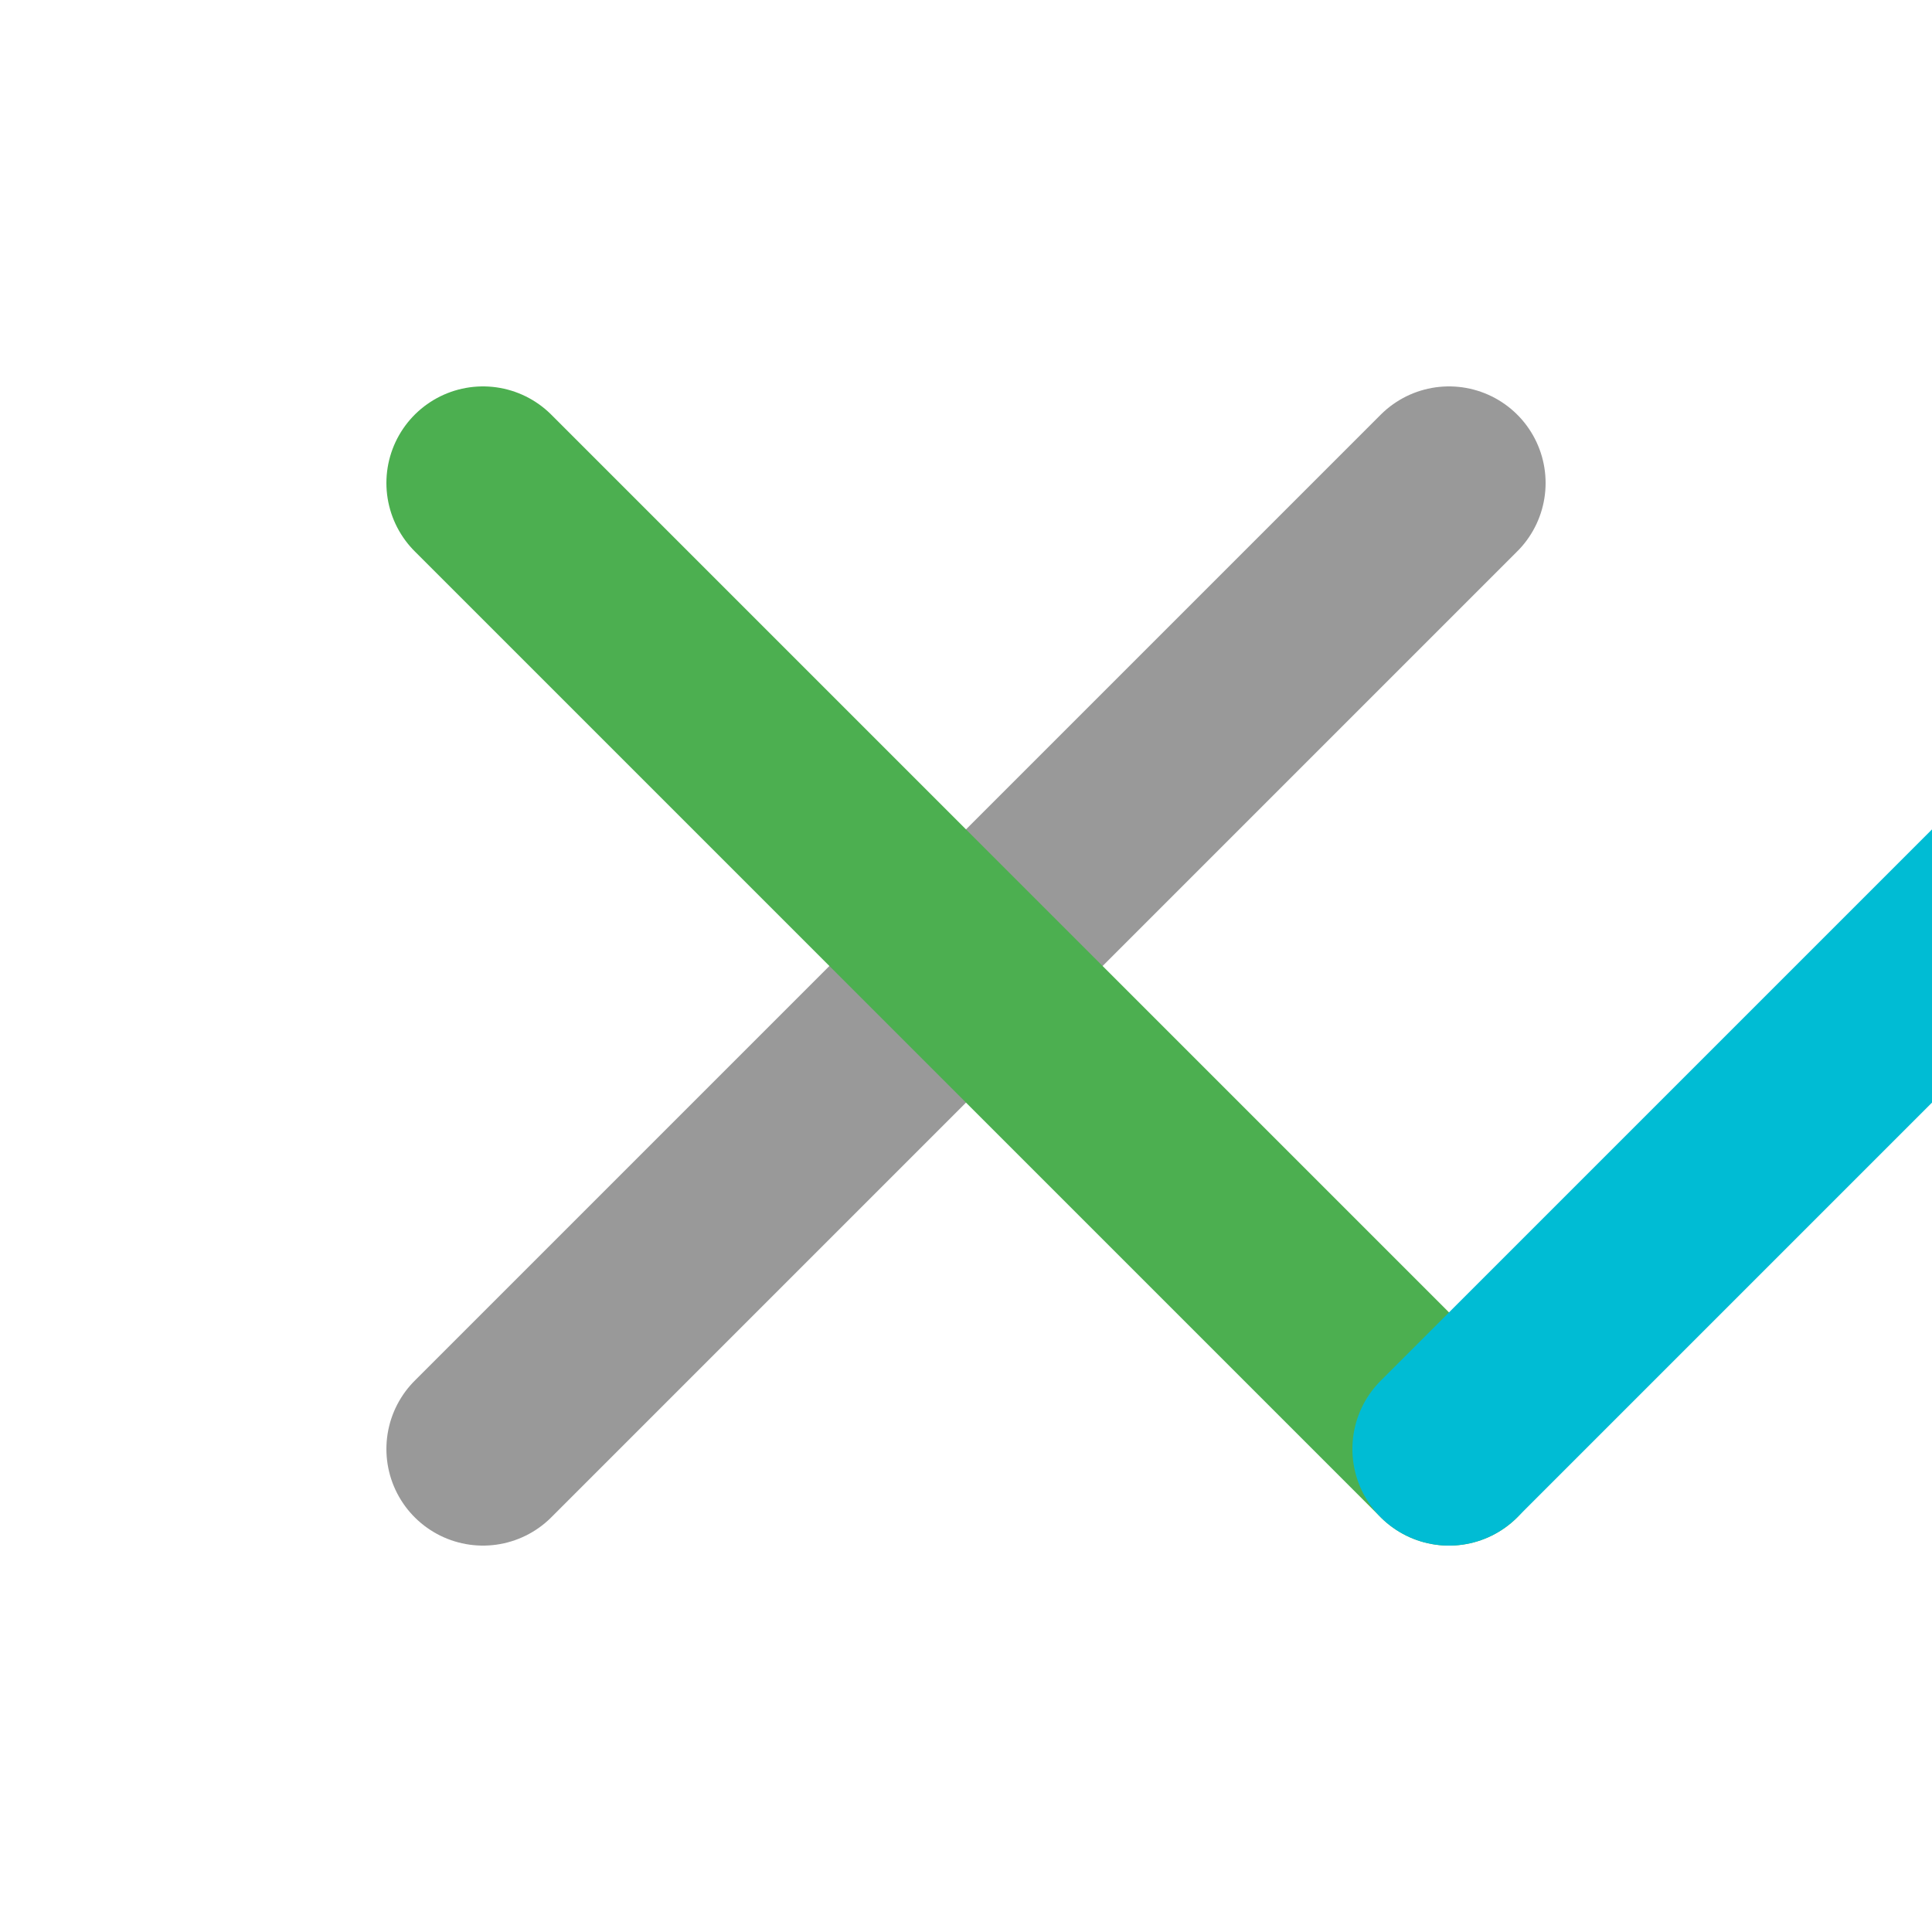
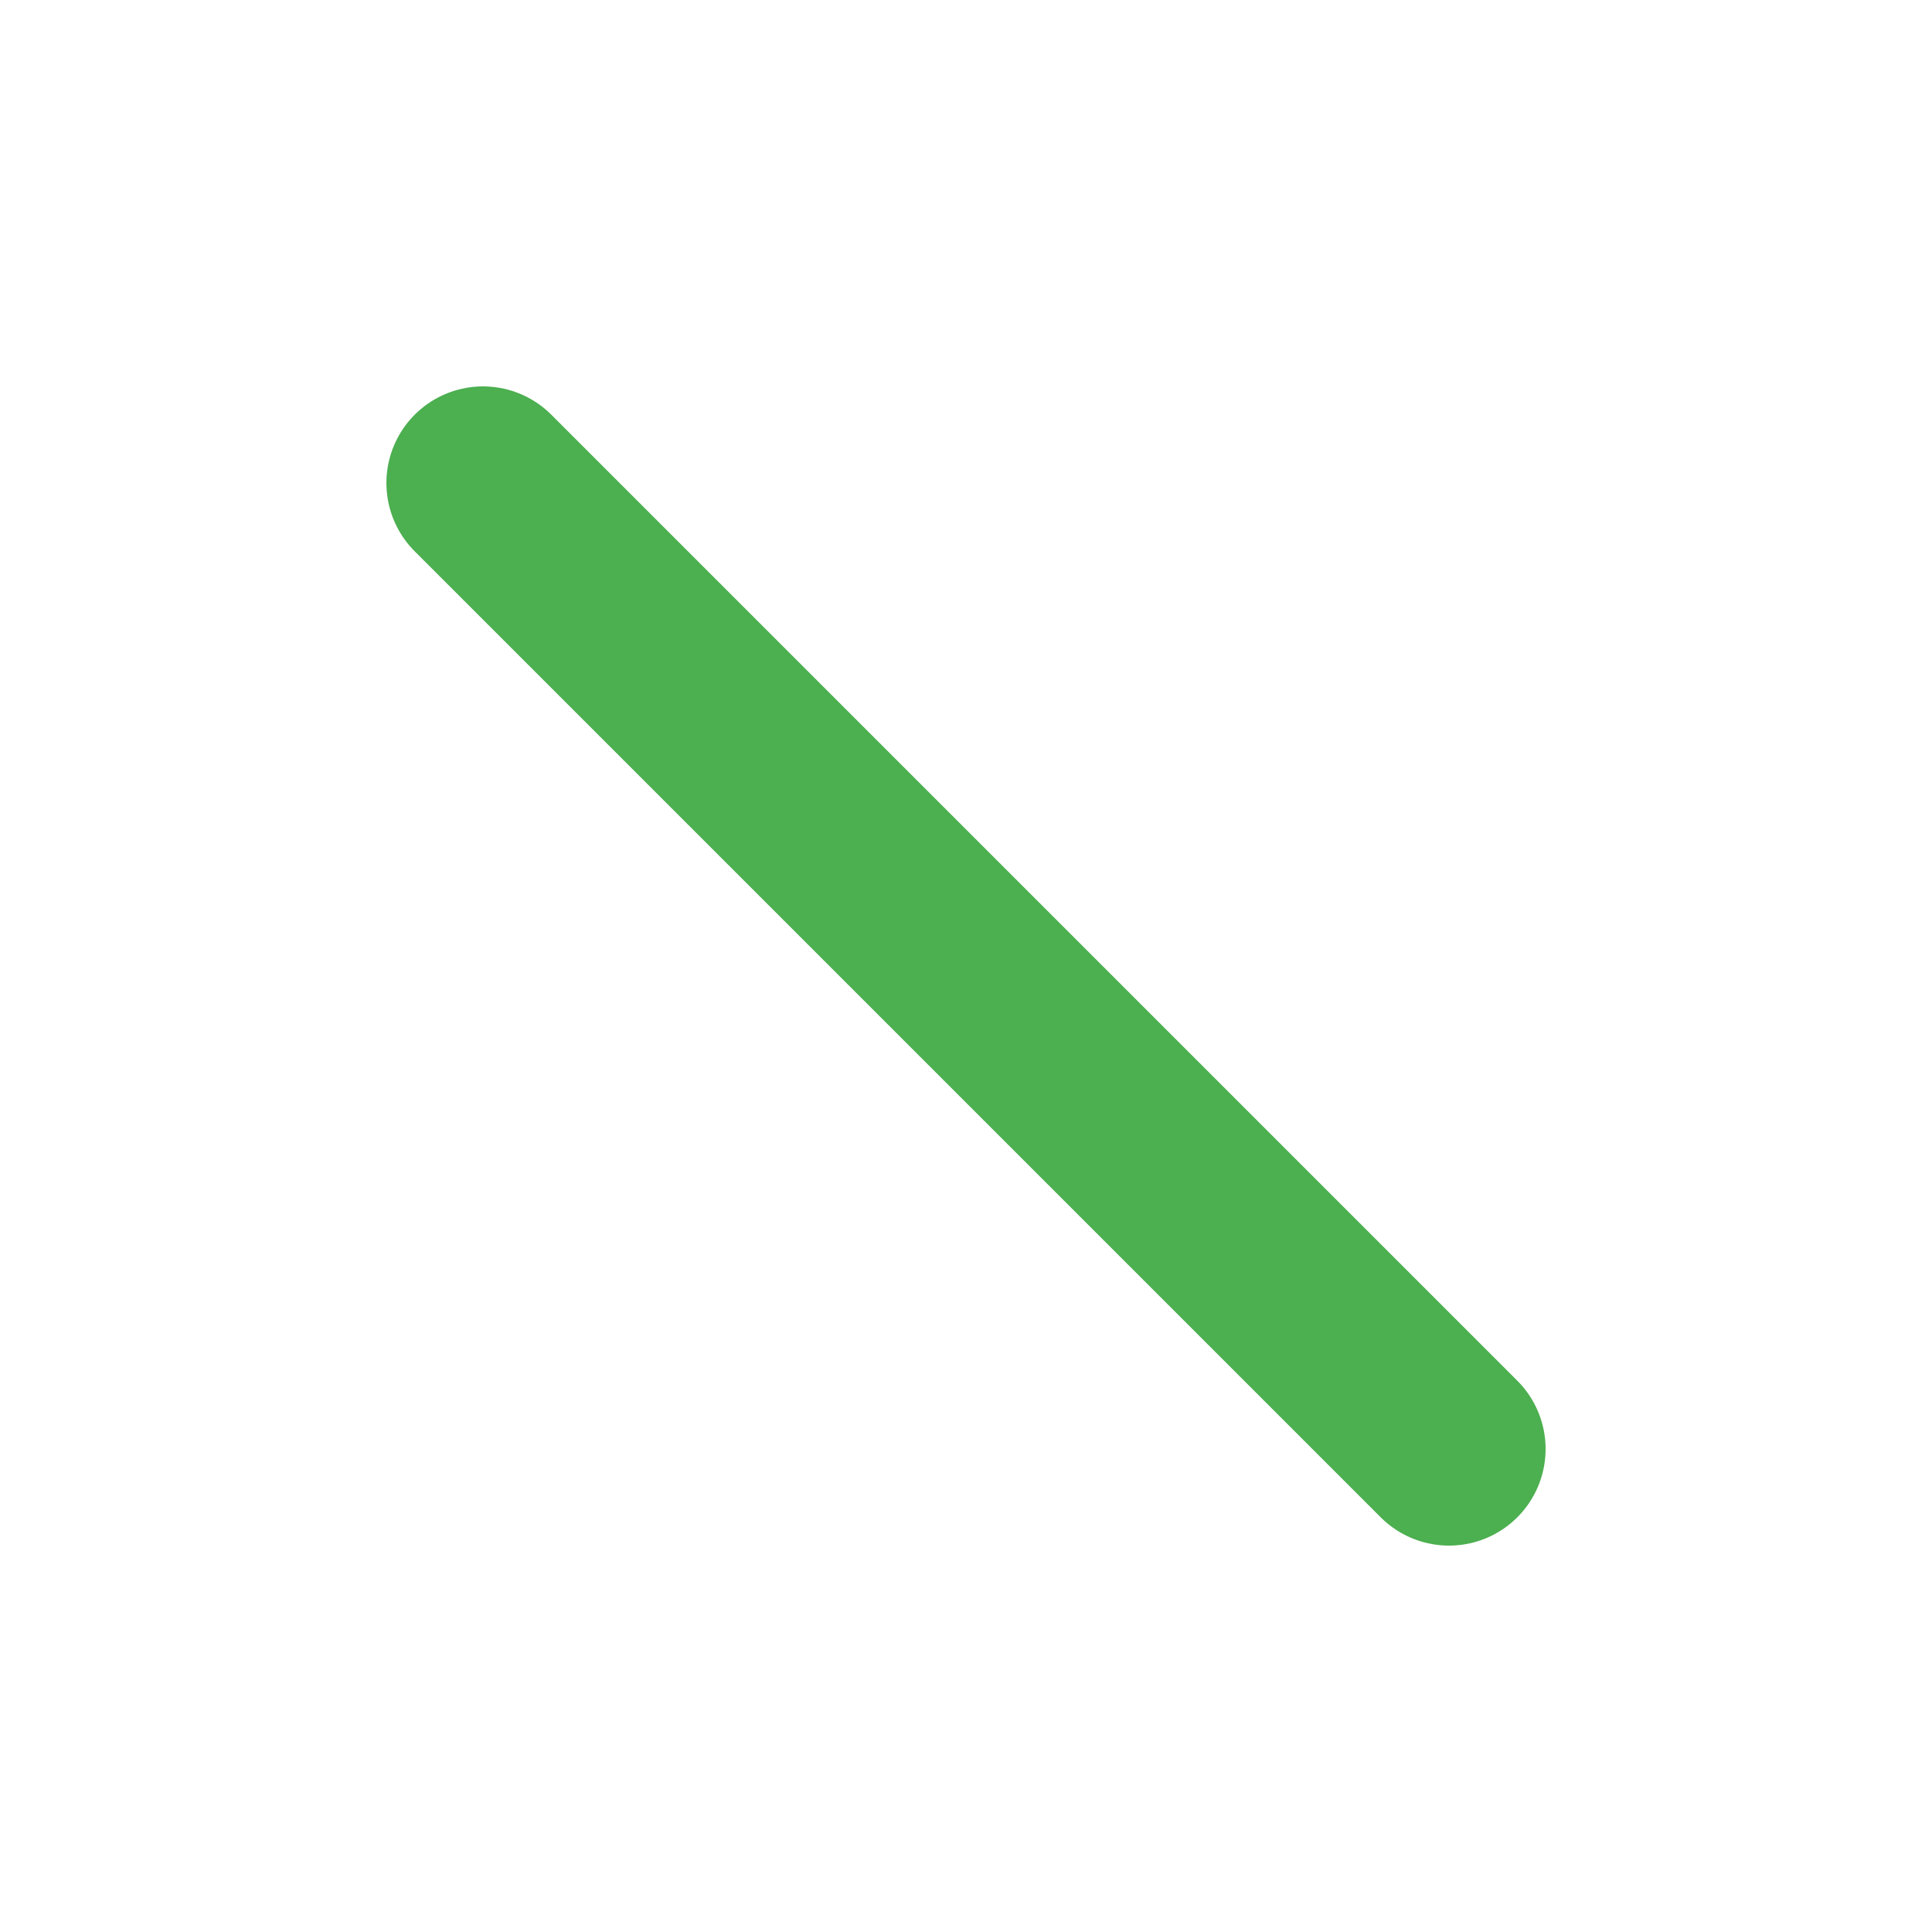
<svg xmlns="http://www.w3.org/2000/svg" width="32" height="32" viewBox="0 0 200 200" fill="none">
-   <line x1="150" y1="50" x2="50" y2="150" stroke="#999999" stroke-width="20" stroke-linecap="round" stroke-linejoin="round" />
  <line x1="50" y1="50" x2="150" y2="150" stroke="#4CAF50" stroke-width="20" stroke-linecap="round" stroke-linejoin="round" />
-   <line x1="150" y1="150" x2="350" y2="-50" stroke="#00BCD4" stroke-width="20" stroke-linecap="round" stroke-linejoin="round" />
</svg>